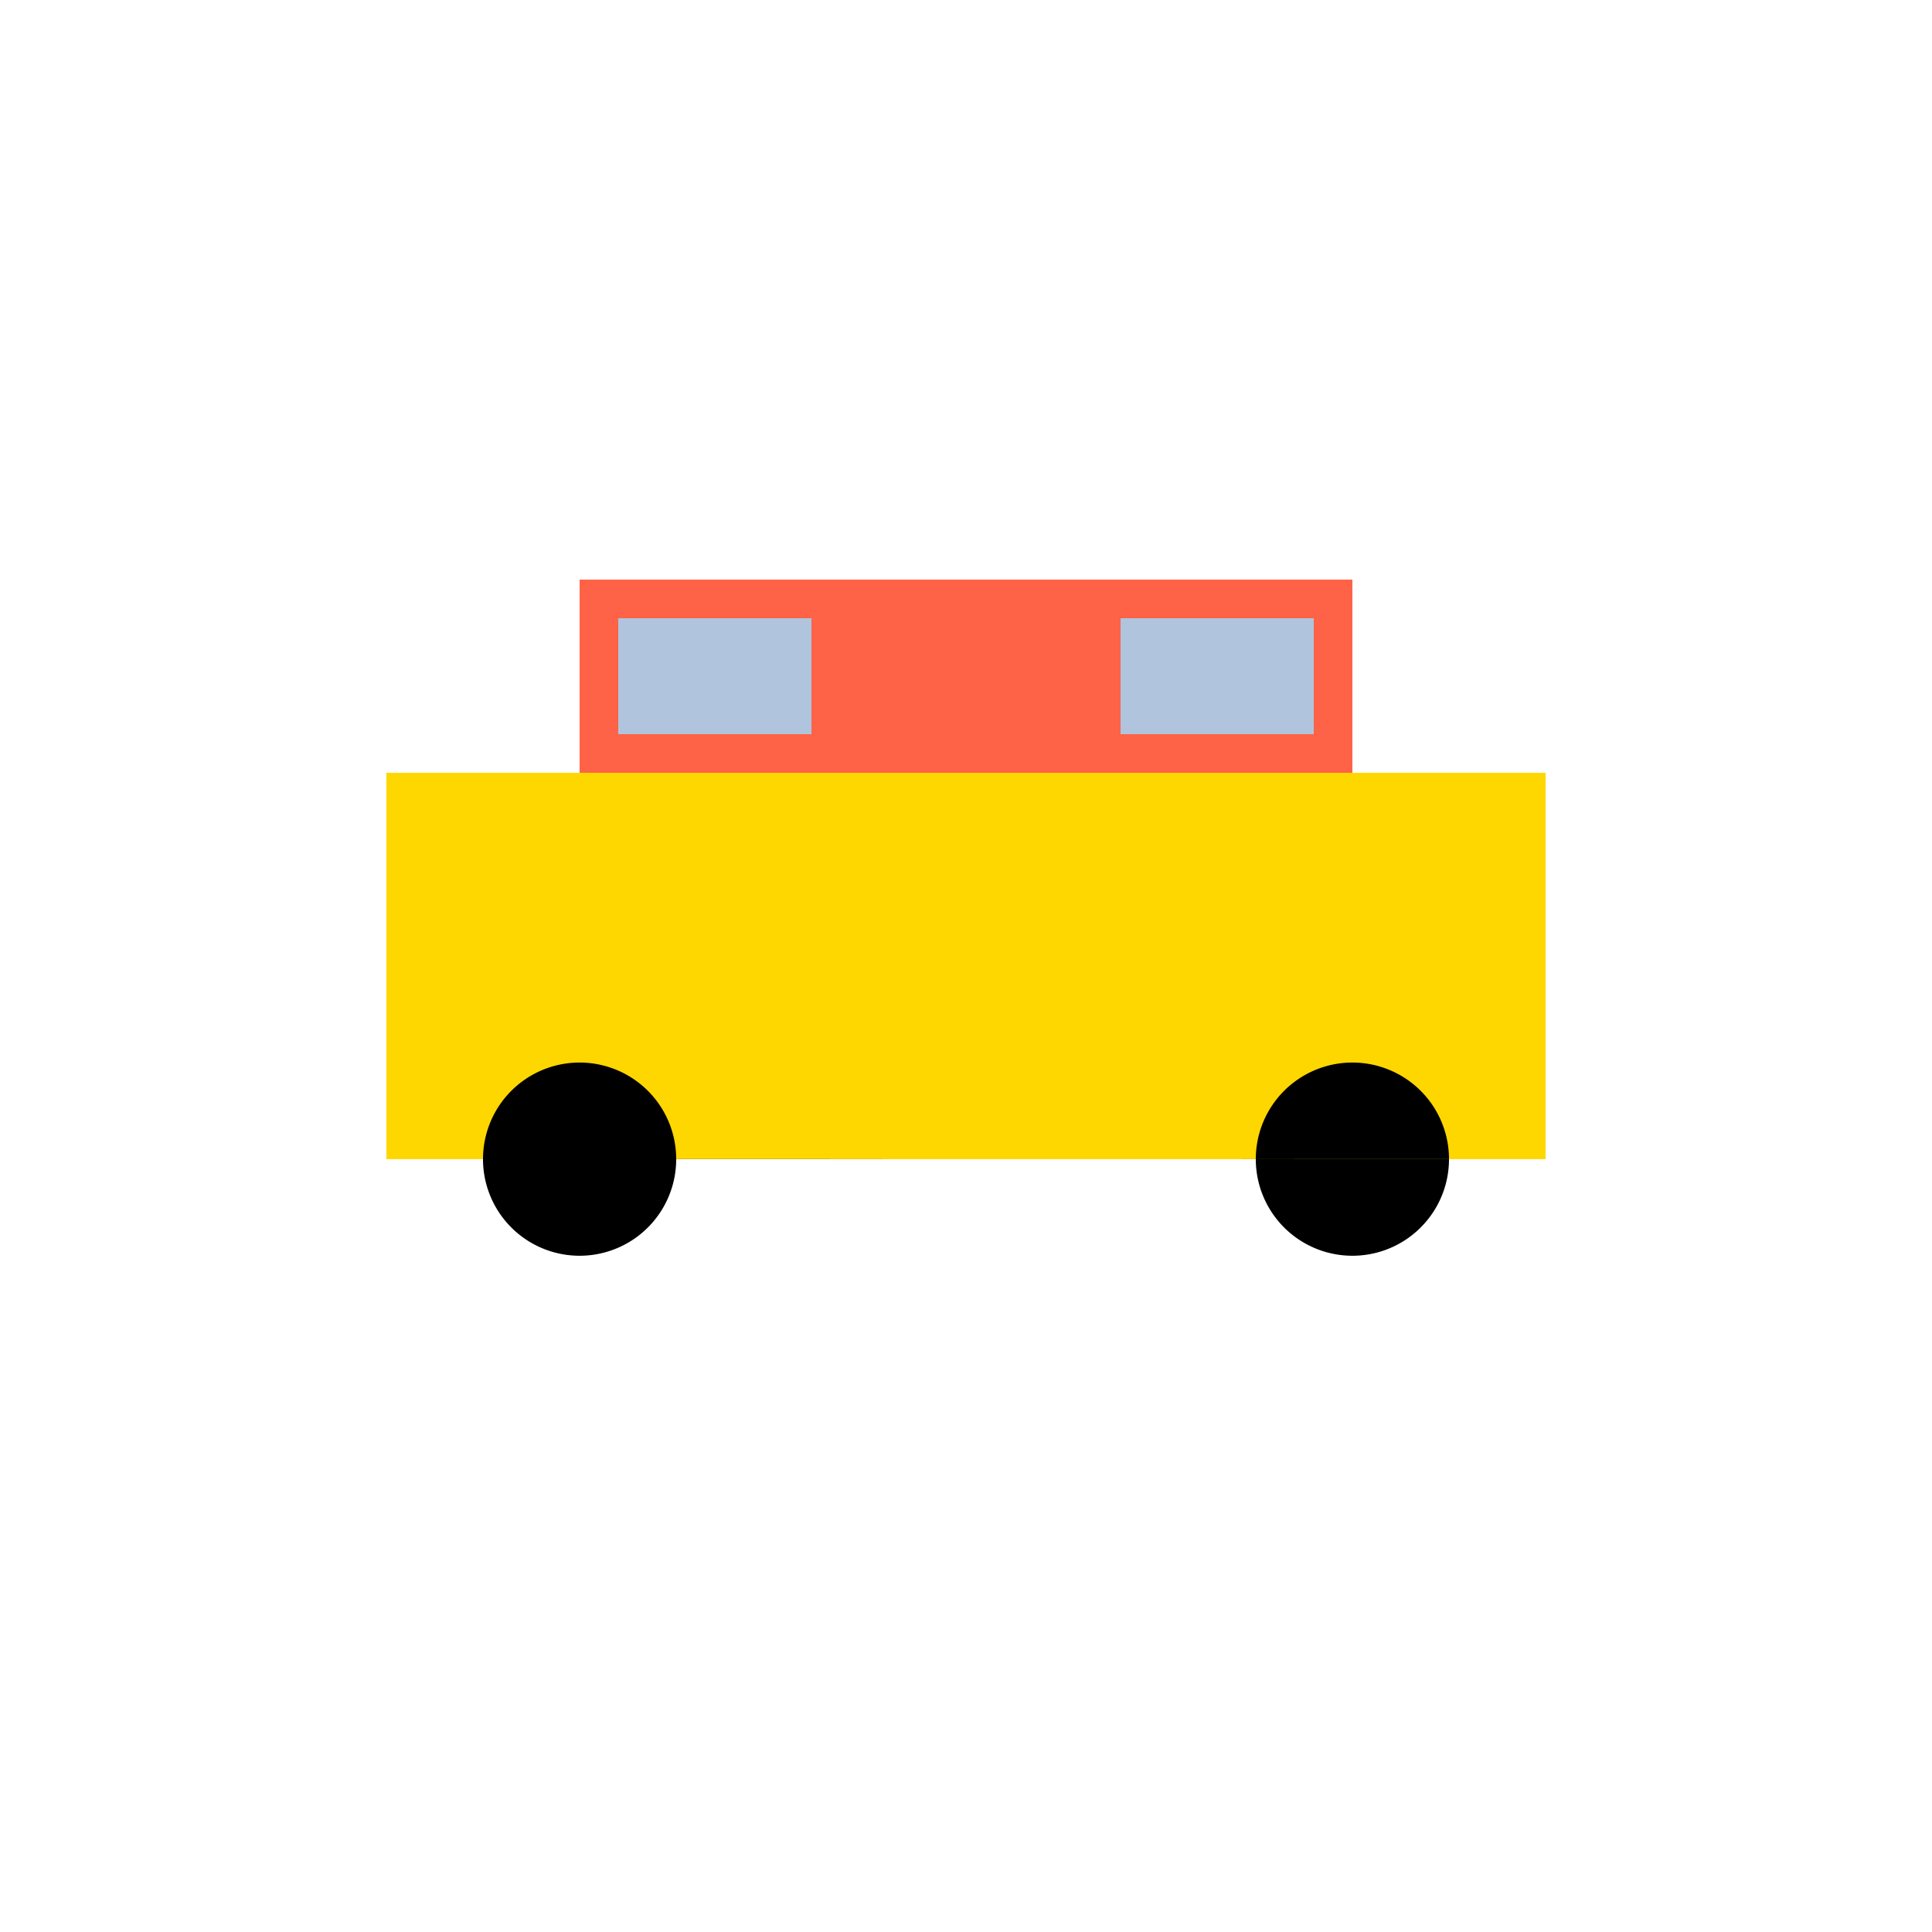
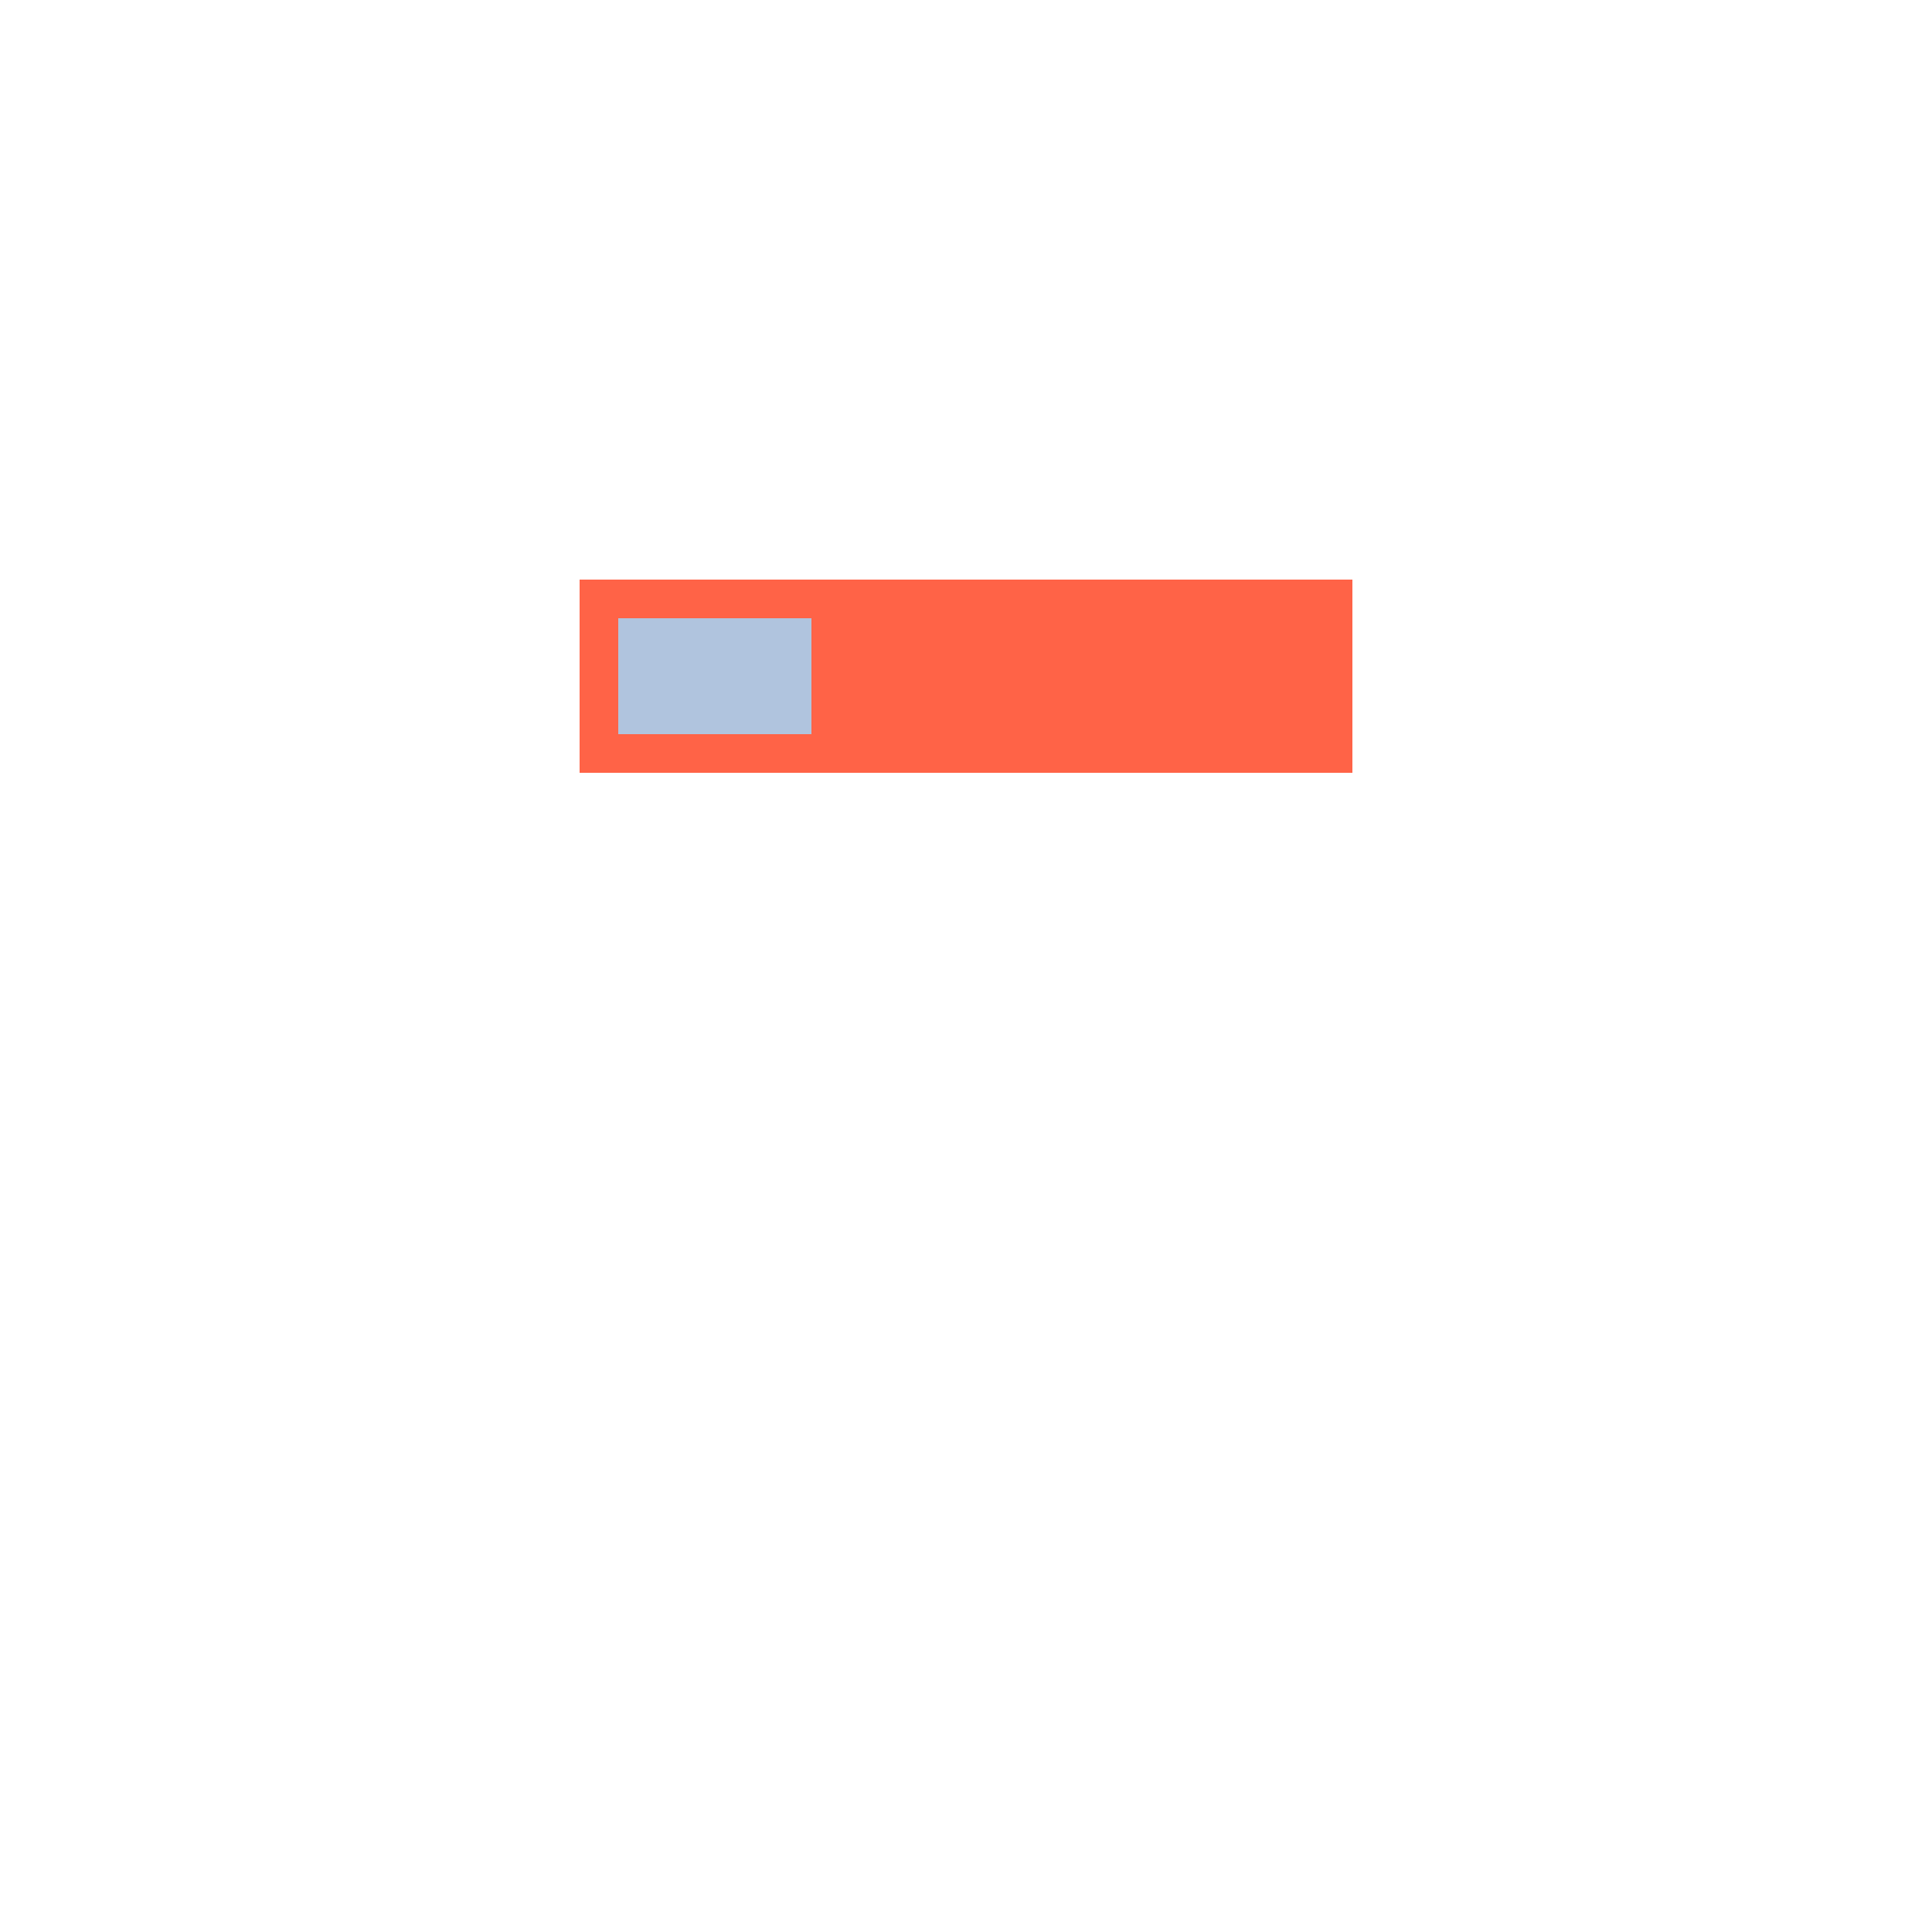
<svg xmlns="http://www.w3.org/2000/svg" width="500" height="500">
  <defs />
  <g>
-     <rect fill="#FFD700" stroke="none" x="100" y="200" width="300" height="100" />
    <rect fill="#FF6347" stroke="none" x="150" y="150" width="200" height="50" />
    <rect fill="#B0C4DE" stroke="none" x="160" y="160" width="50" height="30" />
-     <rect fill="#B0C4DE" stroke="none" x="290" y="160" width="50" height="30" />
-     <path fill="#000000" stroke="none" paint-order="stroke fill markers" d=" M 175 300 A 25 25 0 1 1 175 299.975 L 375 300 A 25 25 0 1 1 375 299.975" />
  </g>
</svg>